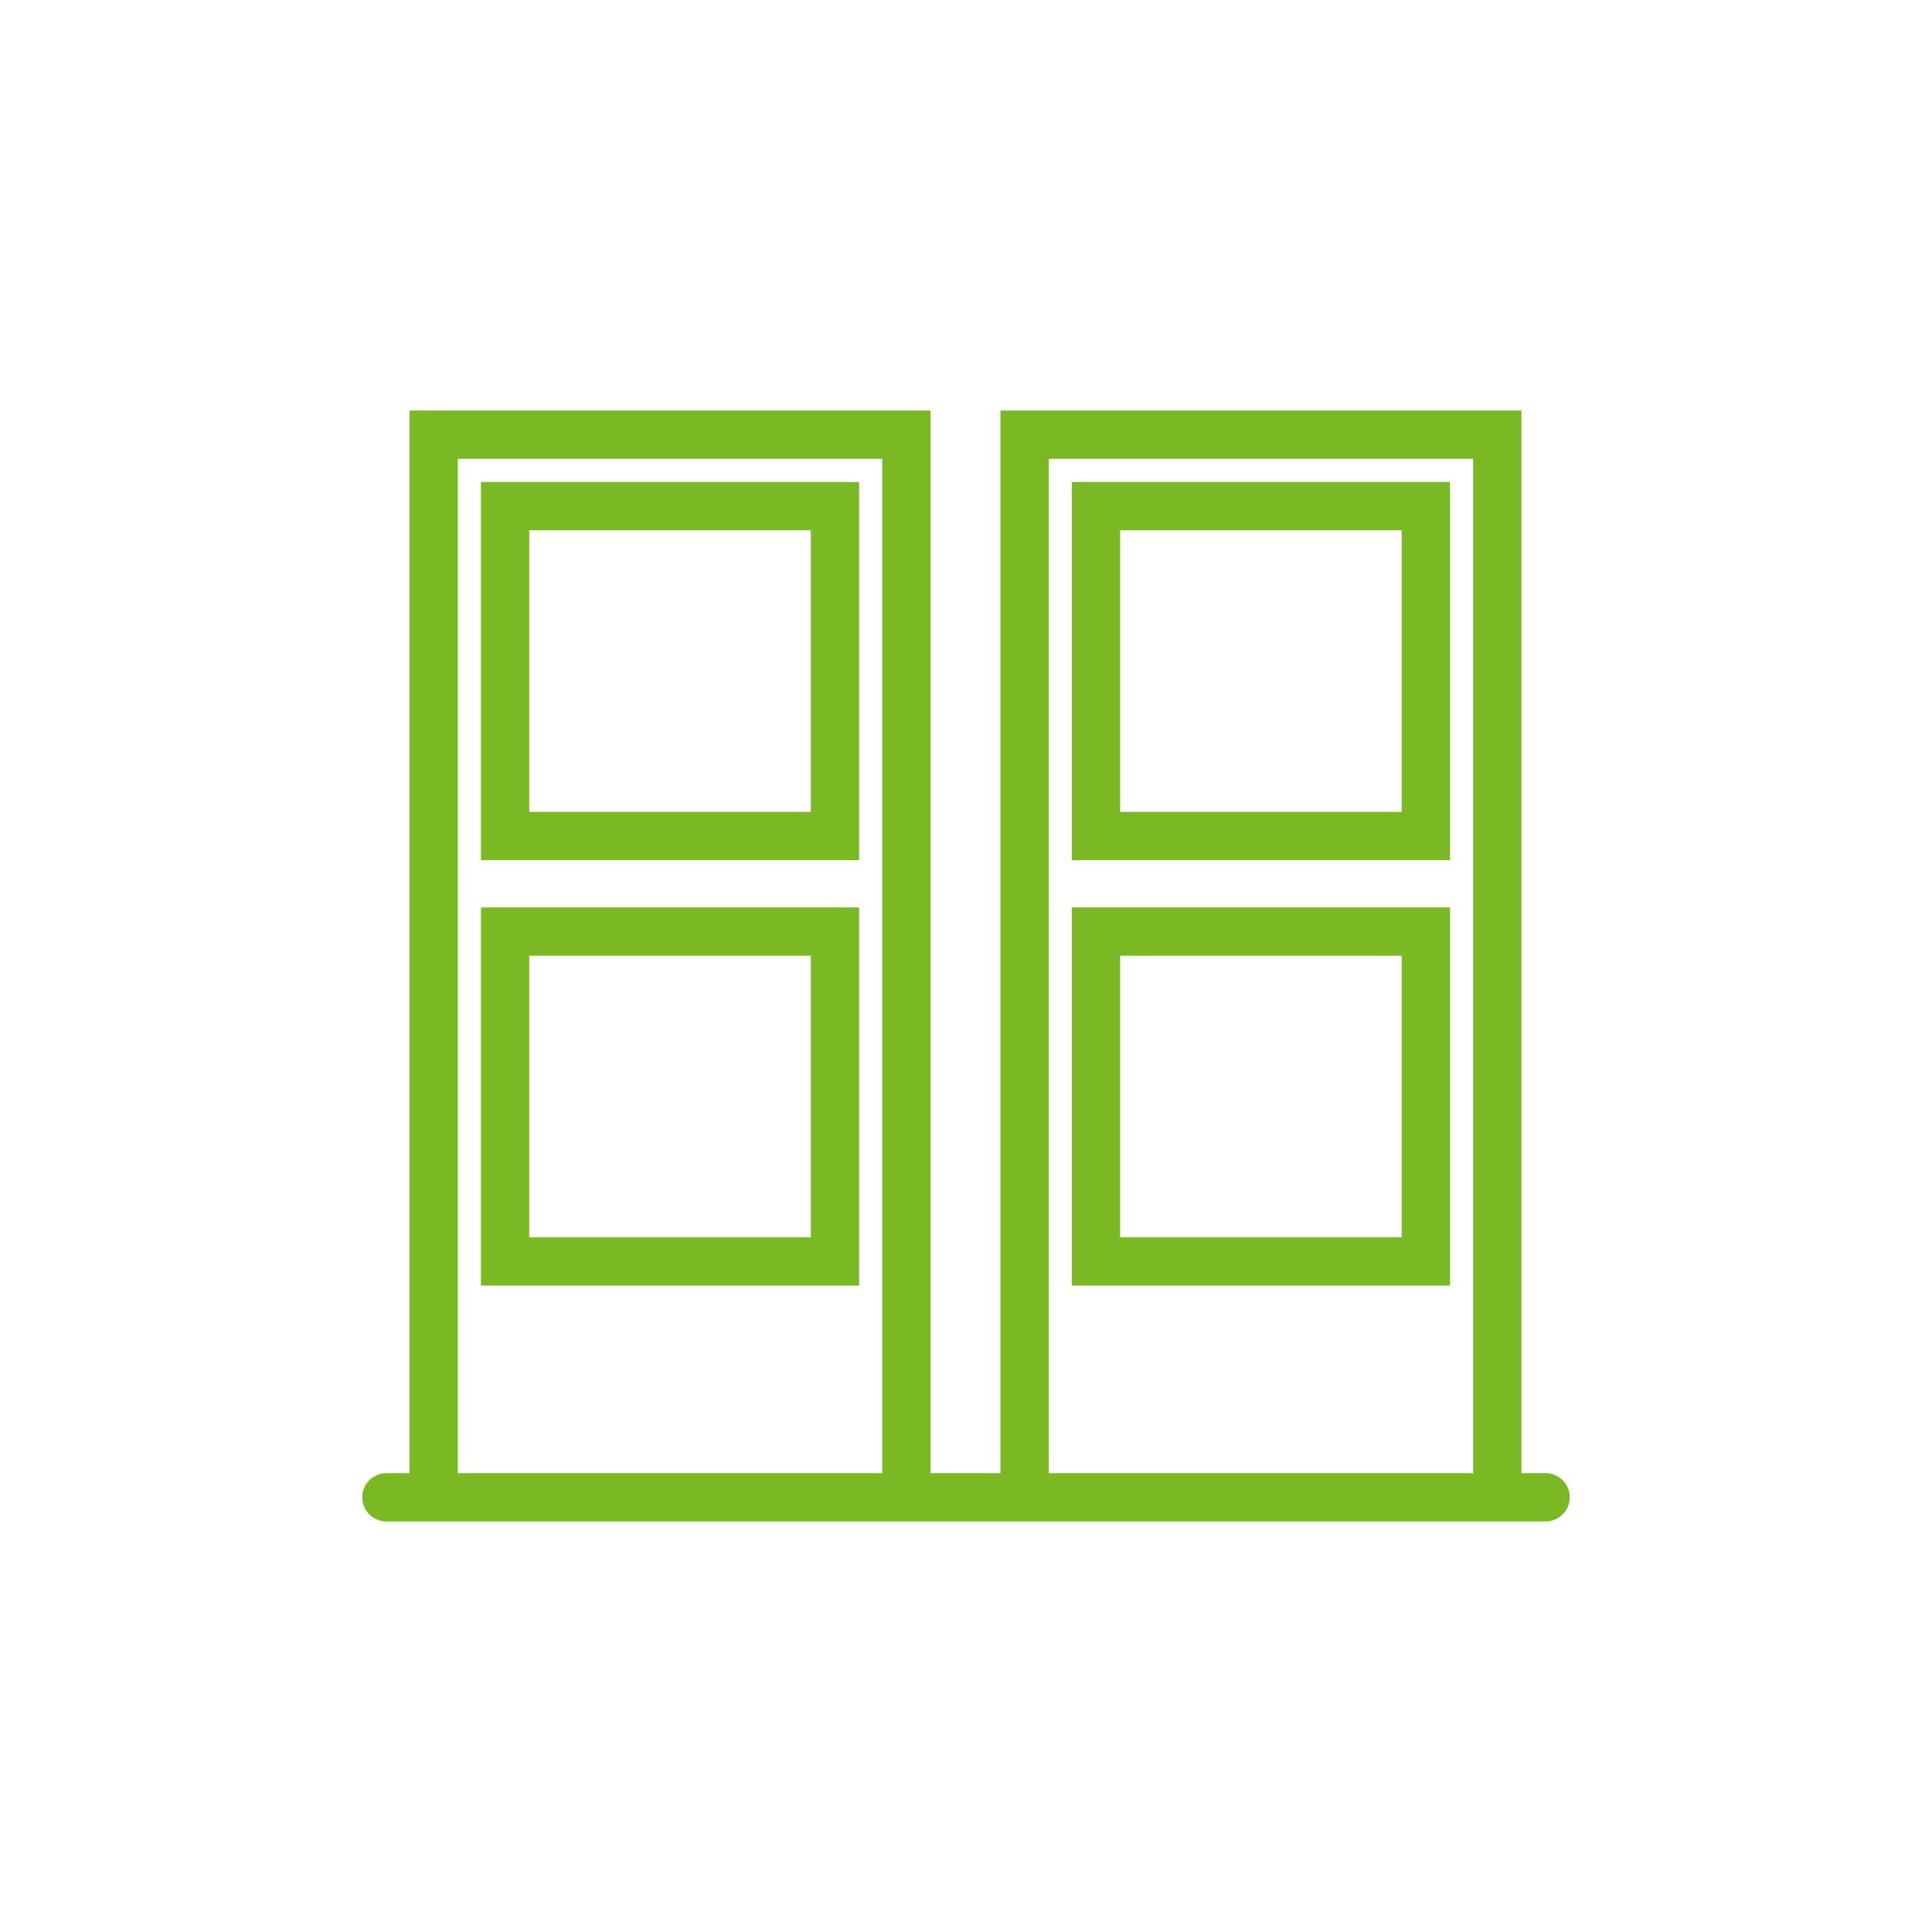
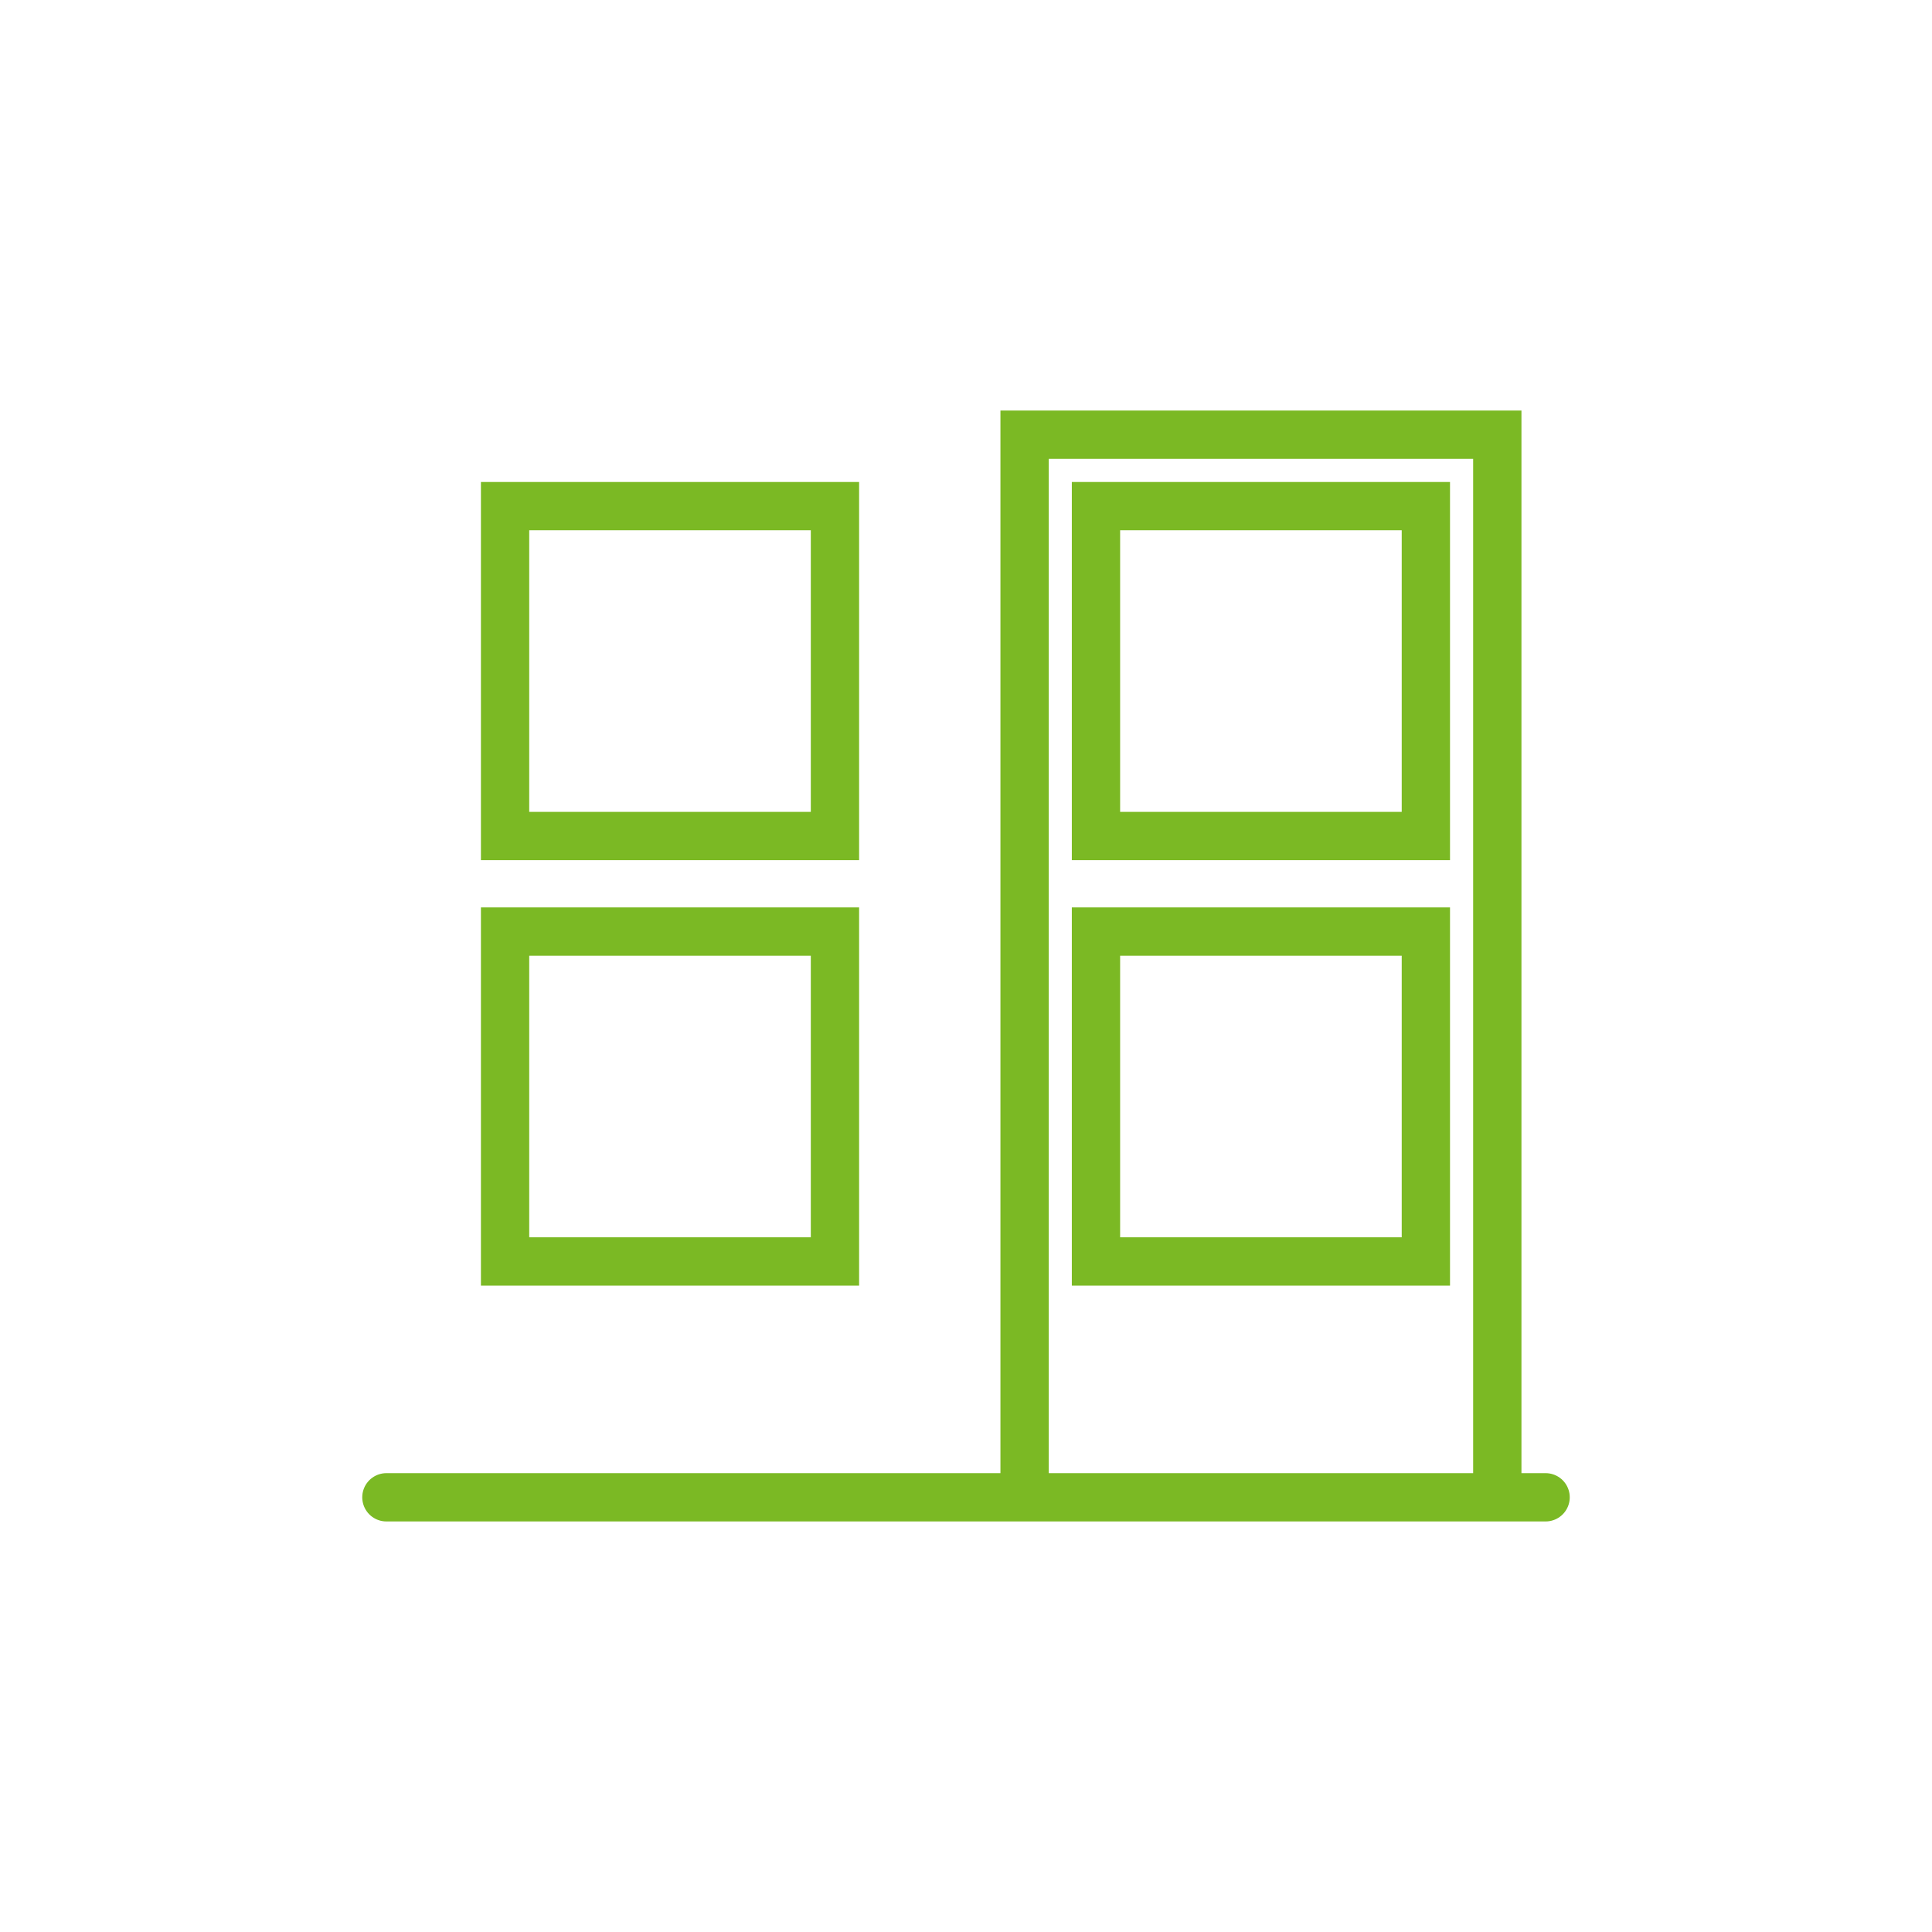
<svg xmlns="http://www.w3.org/2000/svg" width="40" height="40" viewBox="0 0 40 40" fill="none">
-   <path d="M18.766 30.532V9H8.979V30.532" stroke="#7BB924" />
  <rect x="10.457" y="10.479" width="6.83" height="6.83" stroke="#7BB924" />
  <rect x="10.457" y="19.287" width="6.83" height="6.83" stroke="#7BB924" />
  <rect x="22.691" y="10.479" width="6.83" height="6.83" stroke="#7BB924" />
  <rect x="22.691" y="19.287" width="6.83" height="6.83" stroke="#7BB924" />
  <path d="M31 30.532V9H21.213V30.532" stroke="#7BB924" />
  <path d="M8 31H32" stroke="#7BB924" stroke-linecap="round" />
</svg>